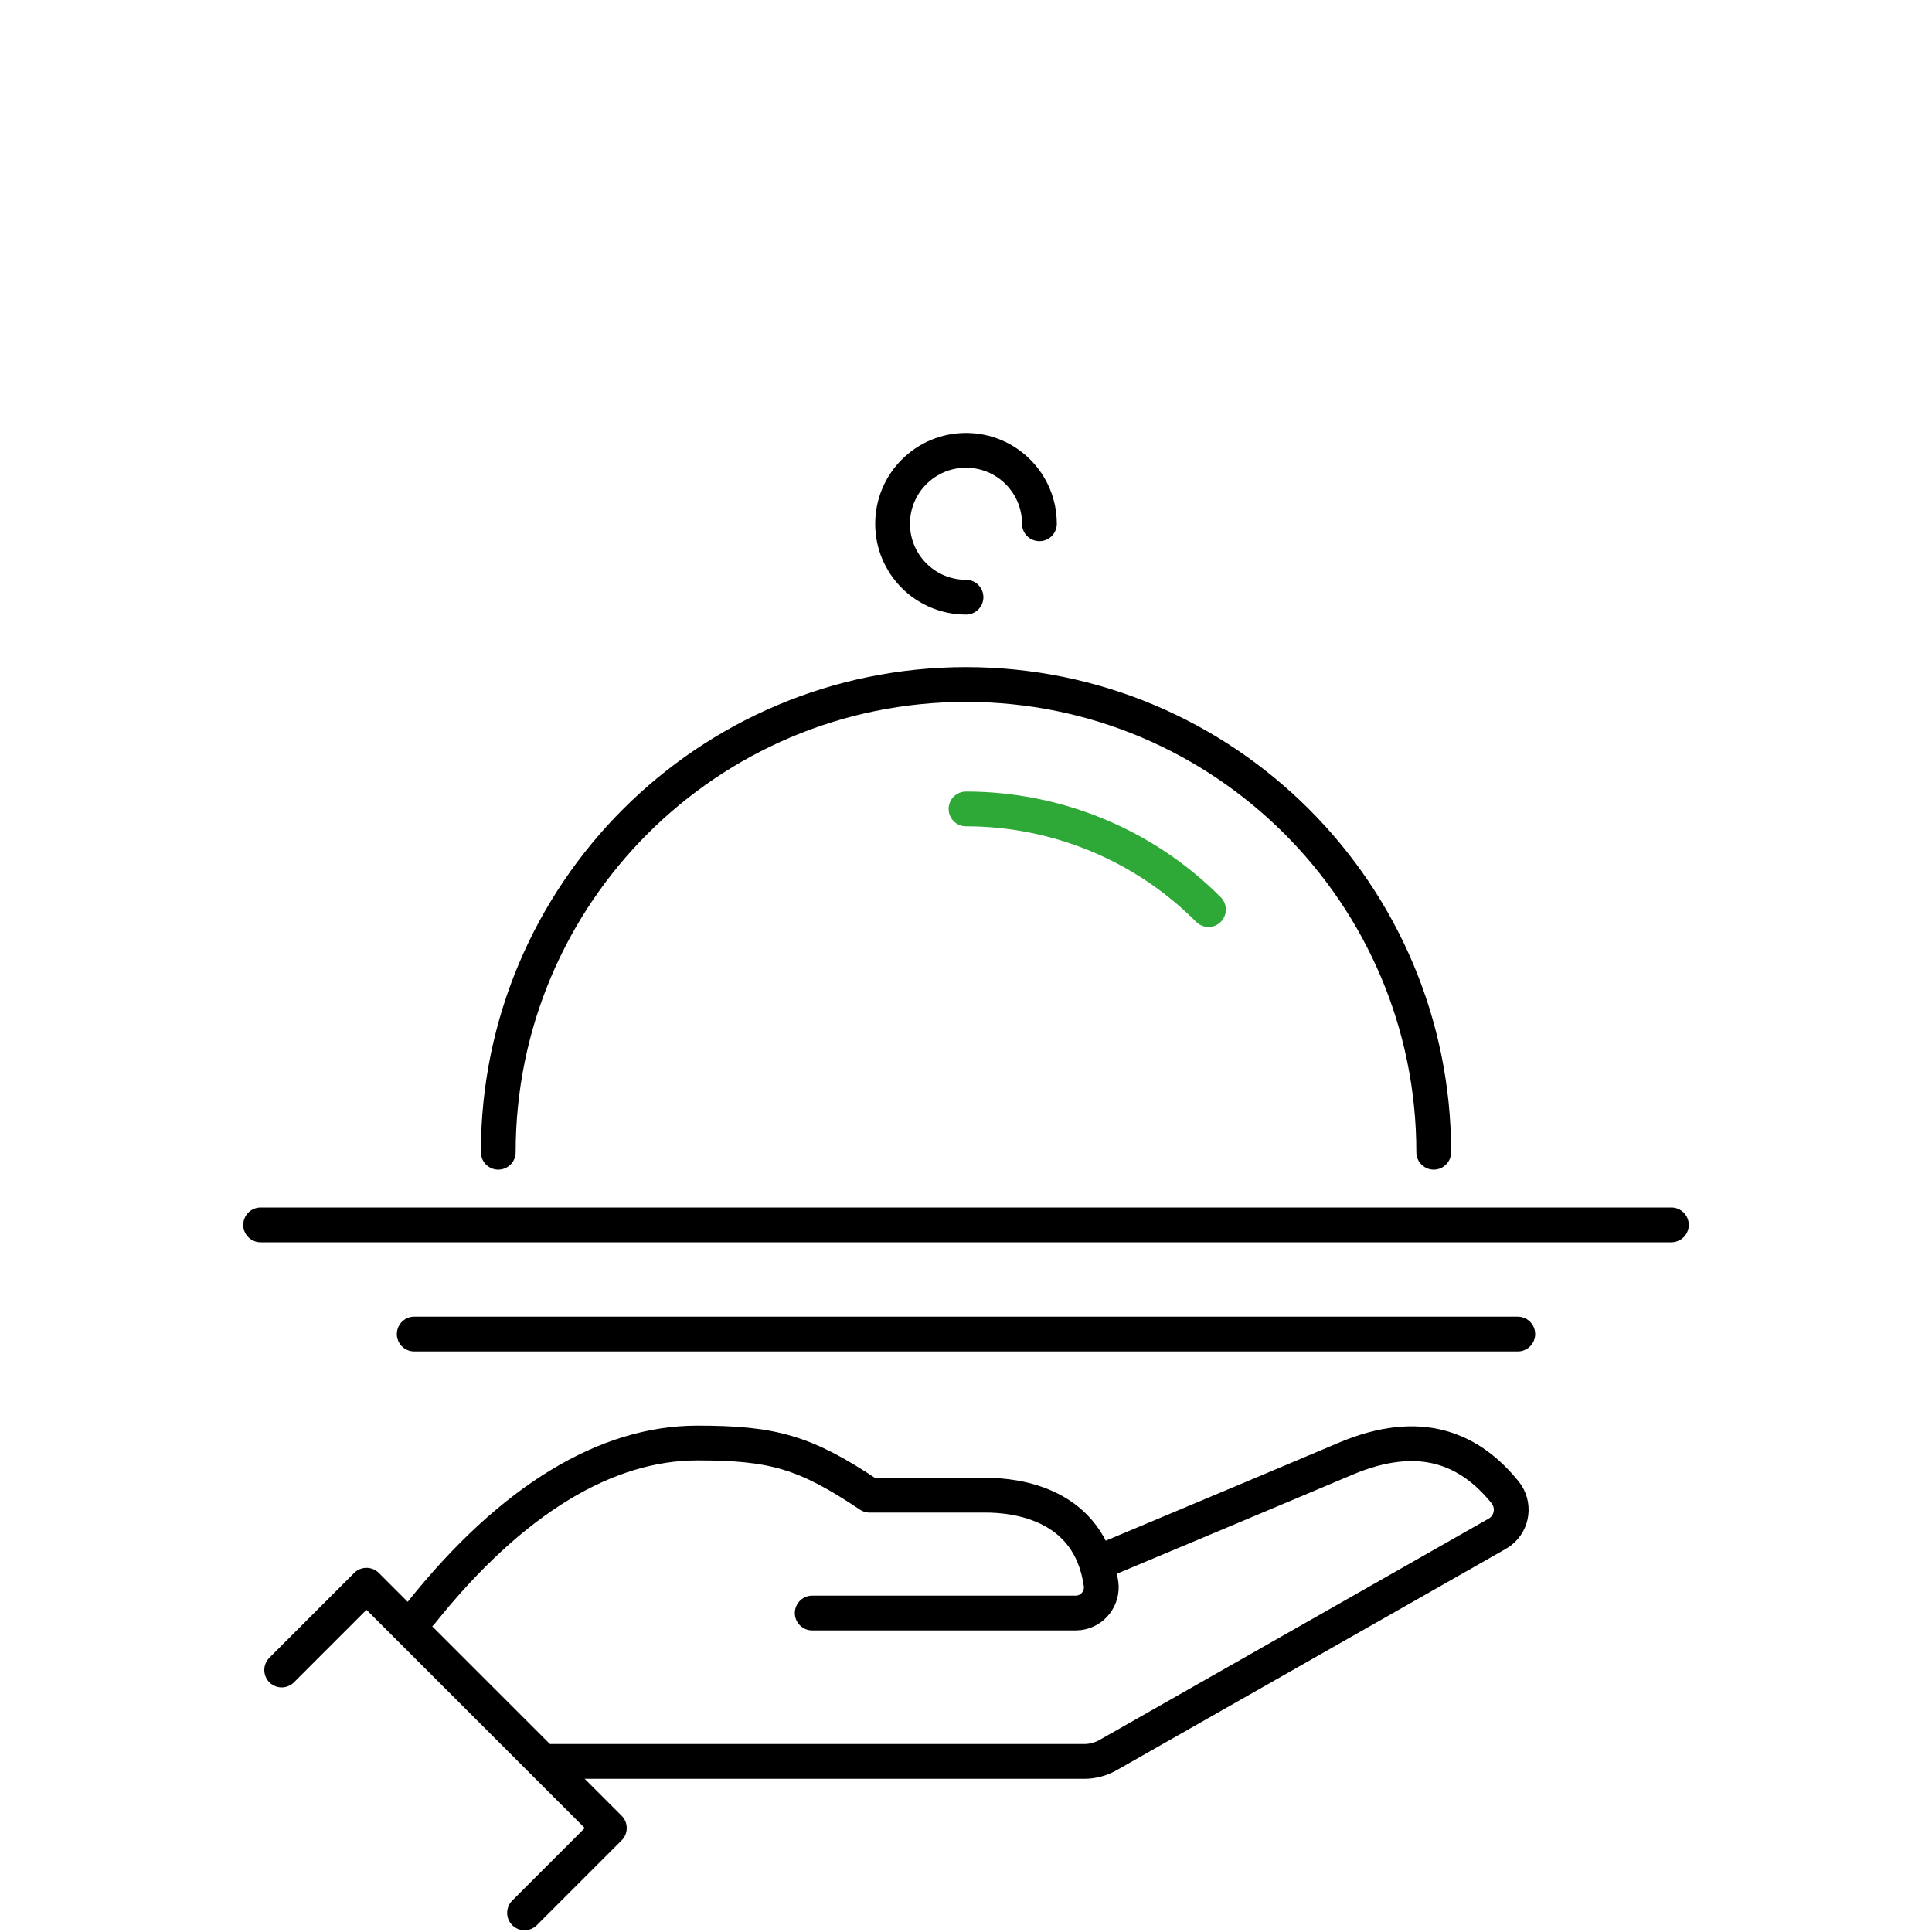
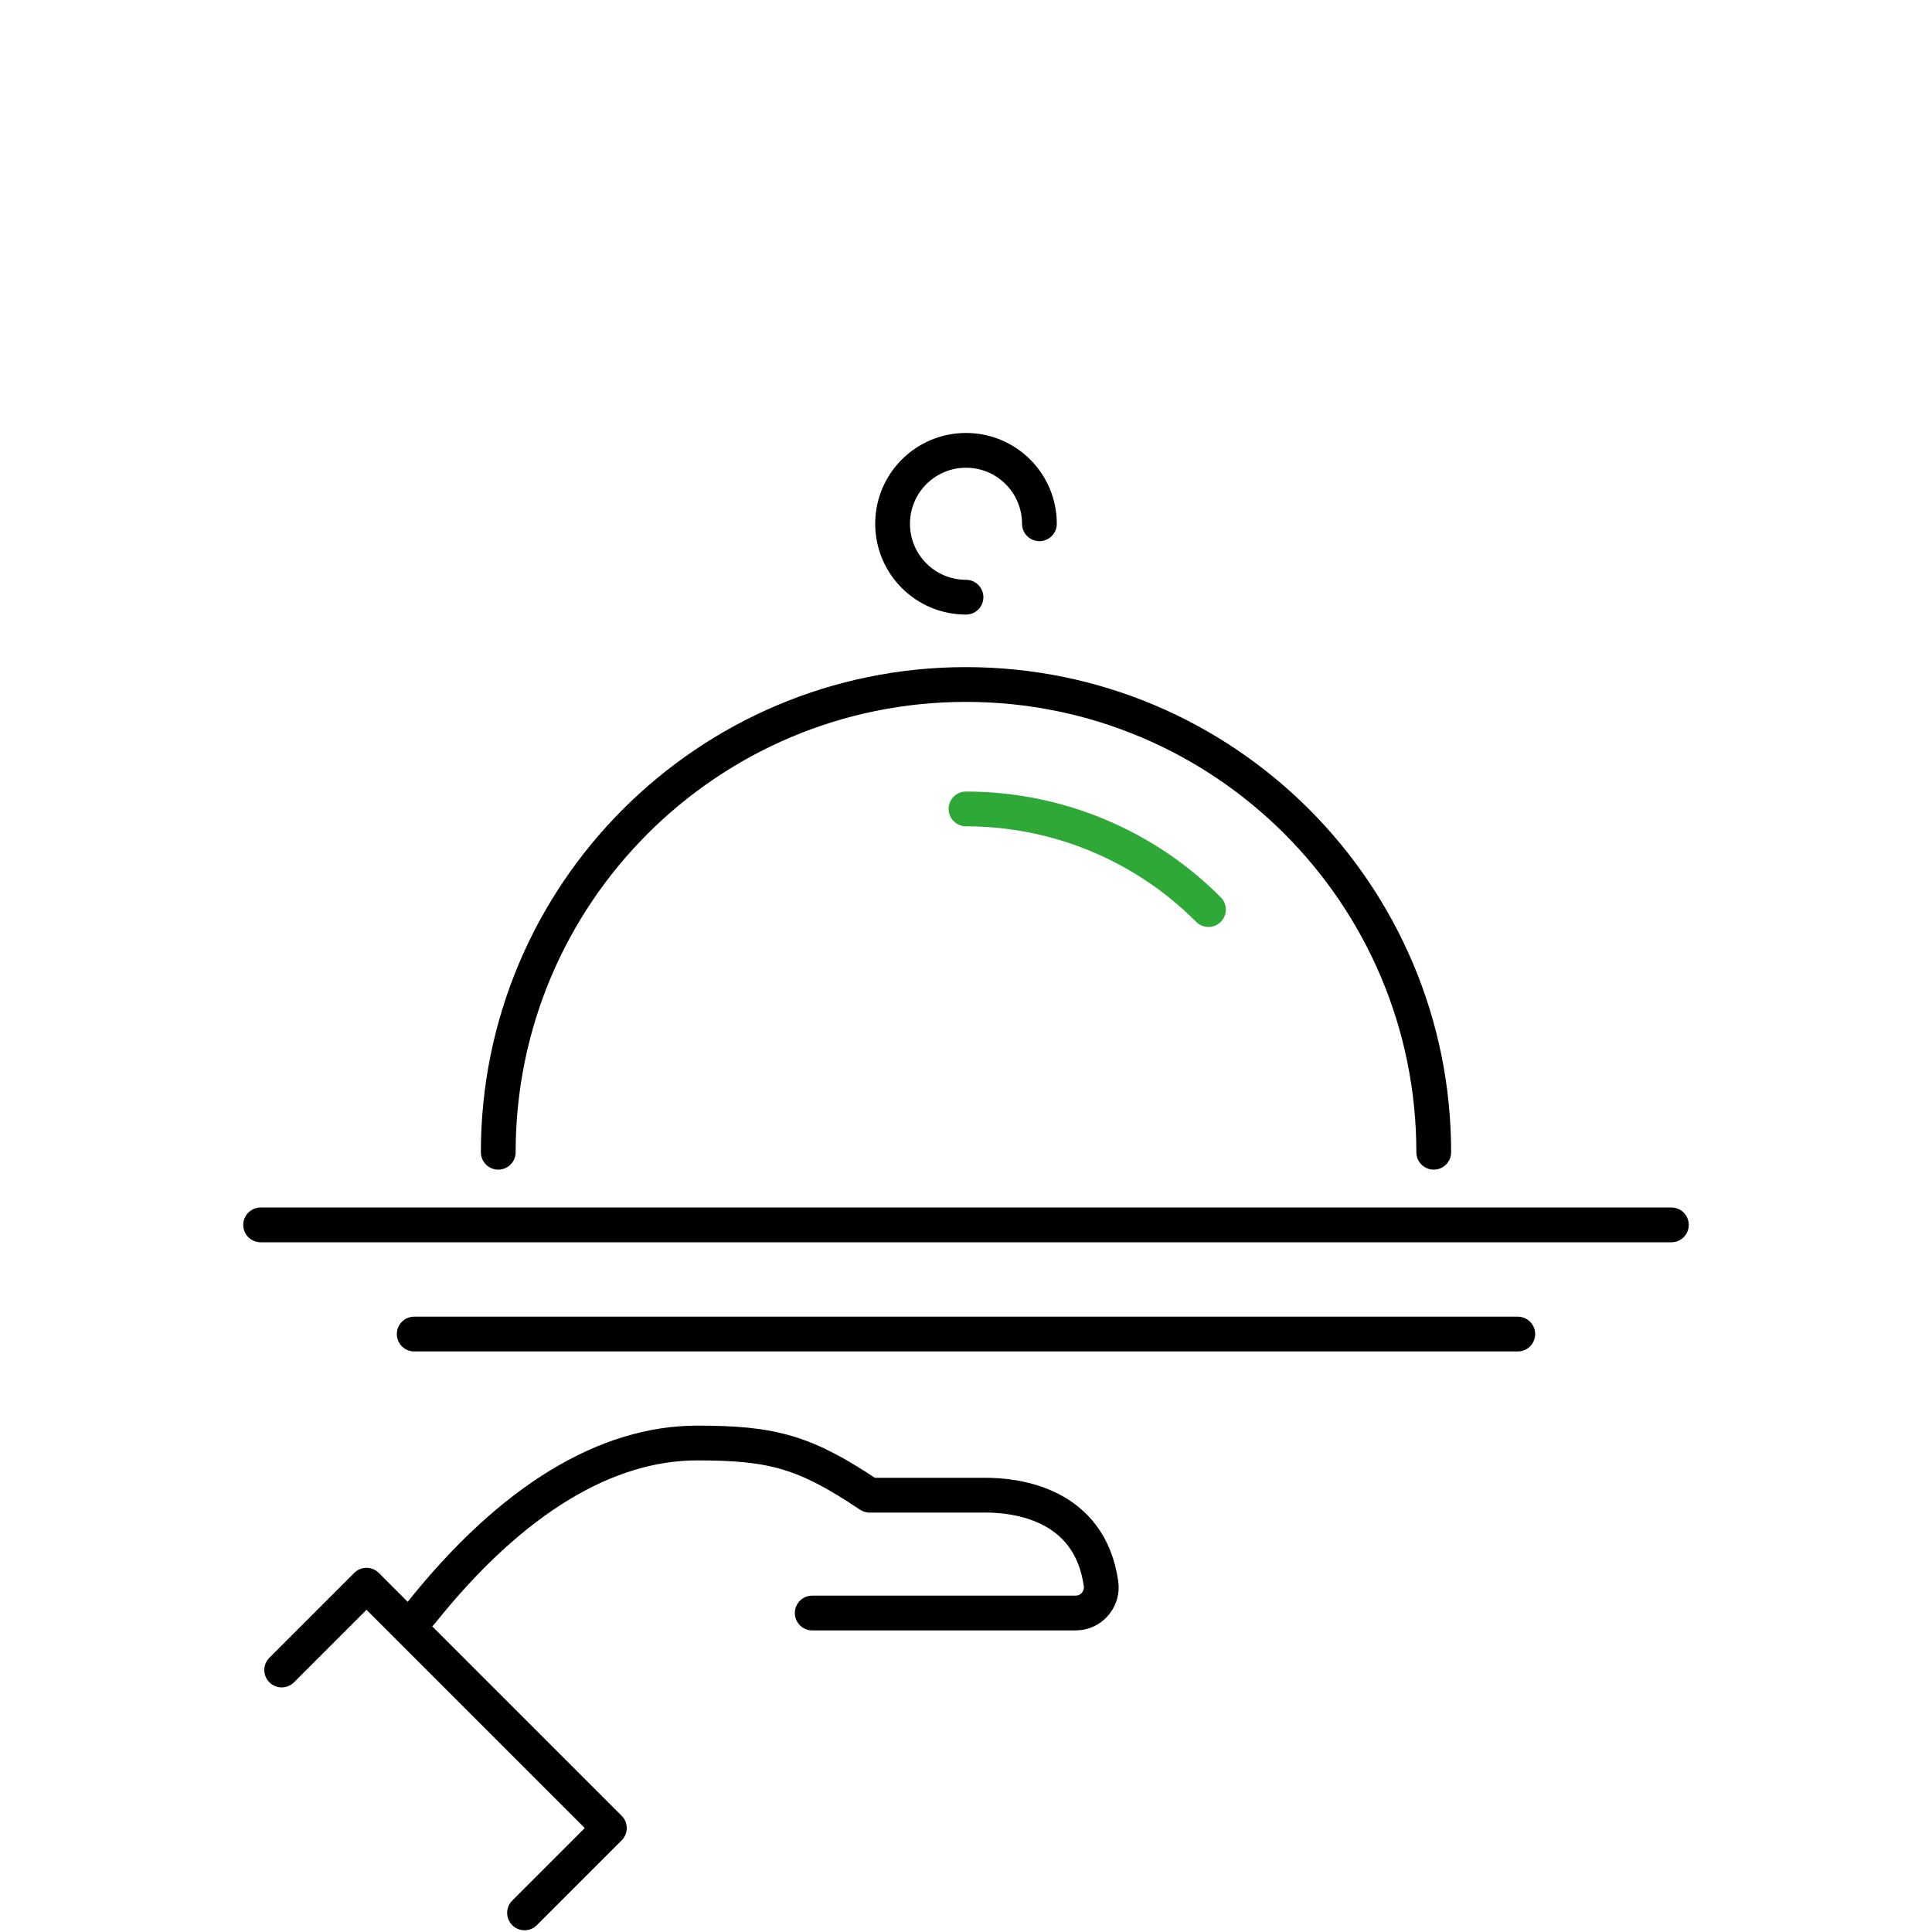
<svg xmlns="http://www.w3.org/2000/svg" id="Ebene_1" data-name="Ebene 1" viewBox="0 0 100 100">
  <defs>
    <style>
      .cls-1 {
        stroke: #000;
      }

      .cls-1, .cls-2 {
        fill: none;
        stroke-linecap: round;
        stroke-linejoin: round;
        stroke-width: 1.8px;
      }

      .cls-2 {
        stroke: #2ea836;
      }
    </style>
  </defs>
  <line id="Linie_137" data-name="Linie 137" class="cls-1" x1="13.49" y1="63.4" x2="86.51" y2="63.4" />
  <line id="Linie_138" data-name="Linie 138" class="cls-1" x1="21.44" y1="69.05" x2="78.56" y2="69.05" />
  <path id="Pfad_737" data-name="Pfad 737" class="cls-1" d="m25.79,59.64c0-13.37,10.84-24.21,24.21-24.21s24.21,10.84,24.21,24.21" />
  <path id="Pfad_738" data-name="Pfad 738" class="cls-1" d="m50,30.91c-2.1,0-3.8-1.7-3.8-3.8s1.7-3.8,3.8-3.8,3.8,1.7,3.8,3.8h0" />
-   <path id="Pfad_739" data-name="Pfad 739" class="cls-1" d="m56.76,80.92s8.45-3.54,12.87-5.41c3.91-1.66,6.47-.5,8.28,1.74.49.62.39,1.53-.24,2.02-.06.04-.12.09-.18.12l-20.13,11.45c-.37.21-.8.33-1.23.33h-27.62" />
  <path id="Pfad_741" data-name="Pfad 741" class="cls-1" d="m21.79,83.49c4.73-5.93,9.63-8.8,14.3-8.8,3.91,0,5.58.46,8.92,2.7h6c1.55,0,5.39.41,5.98,4.59.1.73-.42,1.41-1.15,1.5-.06,0-.11.01-.17.01h-13.63" />
  <path id="Pfad_745" data-name="Pfad 745" class="cls-1" d="m14.58,86.44l4.39-4.39,12.57,12.57-4.39,4.39" />
  <path id="Pfad_736" data-name="Pfad 736" class="cls-2" d="m62.55,47.08c-3.32-3.34-7.84-5.21-12.55-5.21" />
</svg>